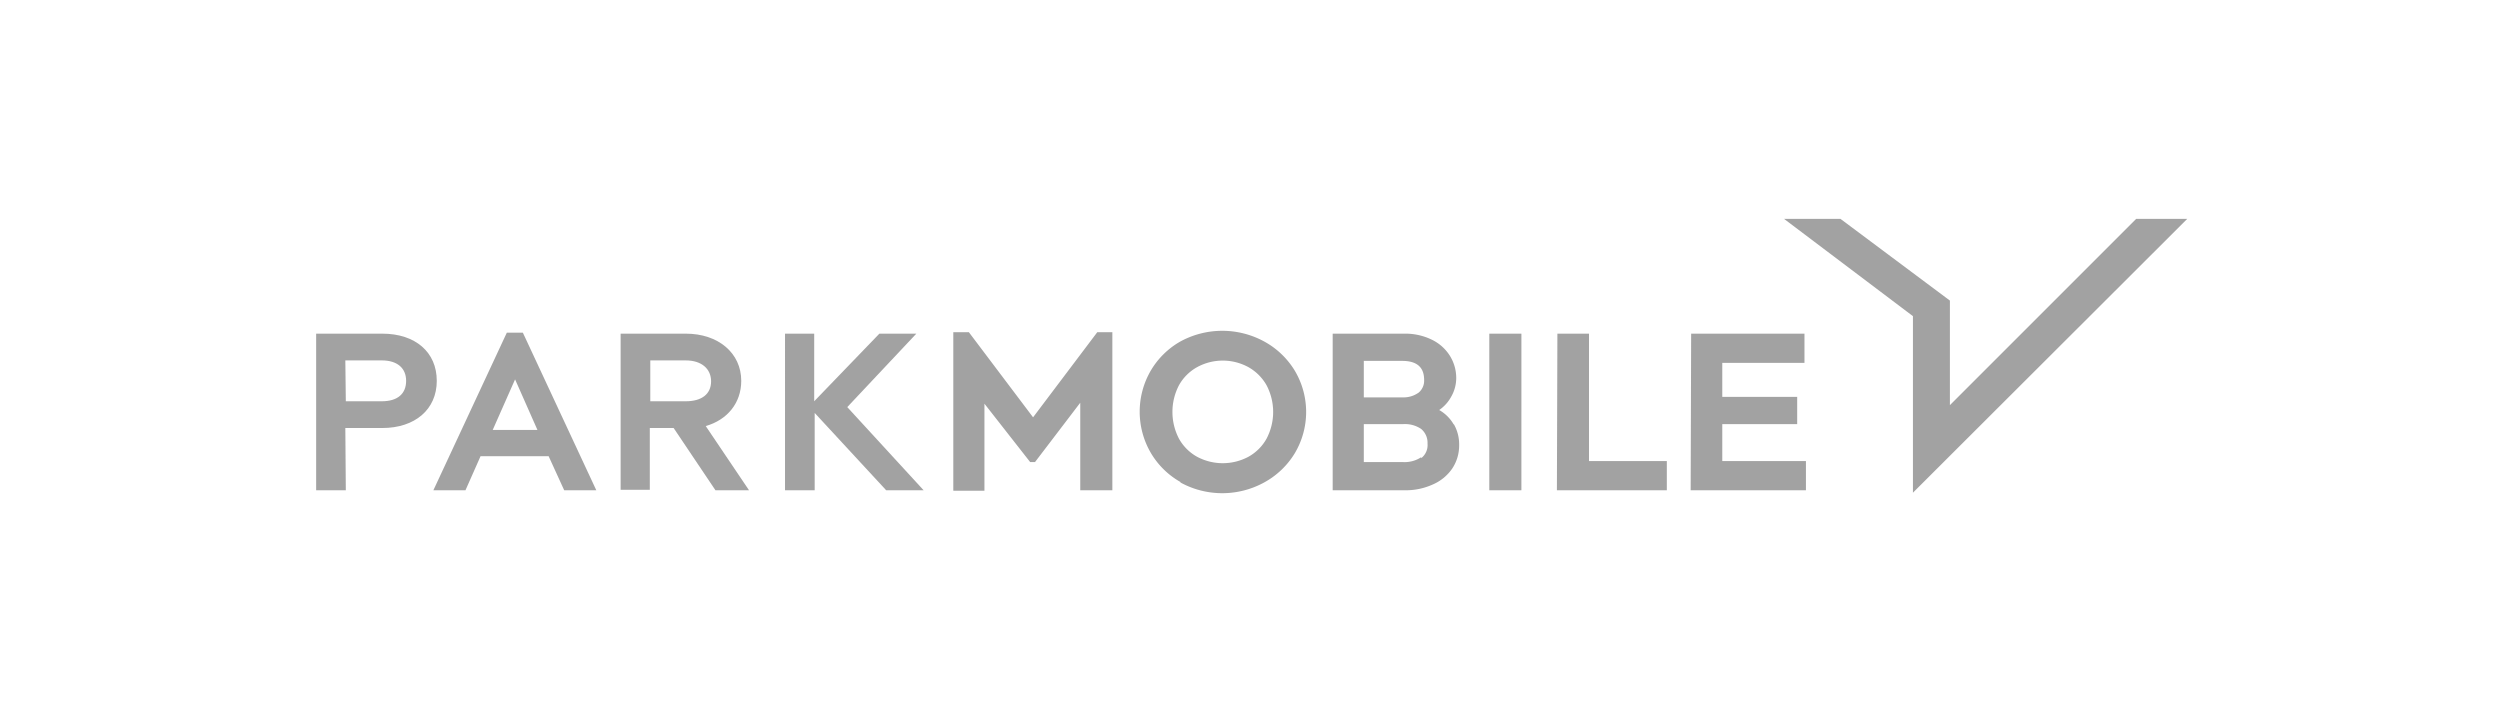
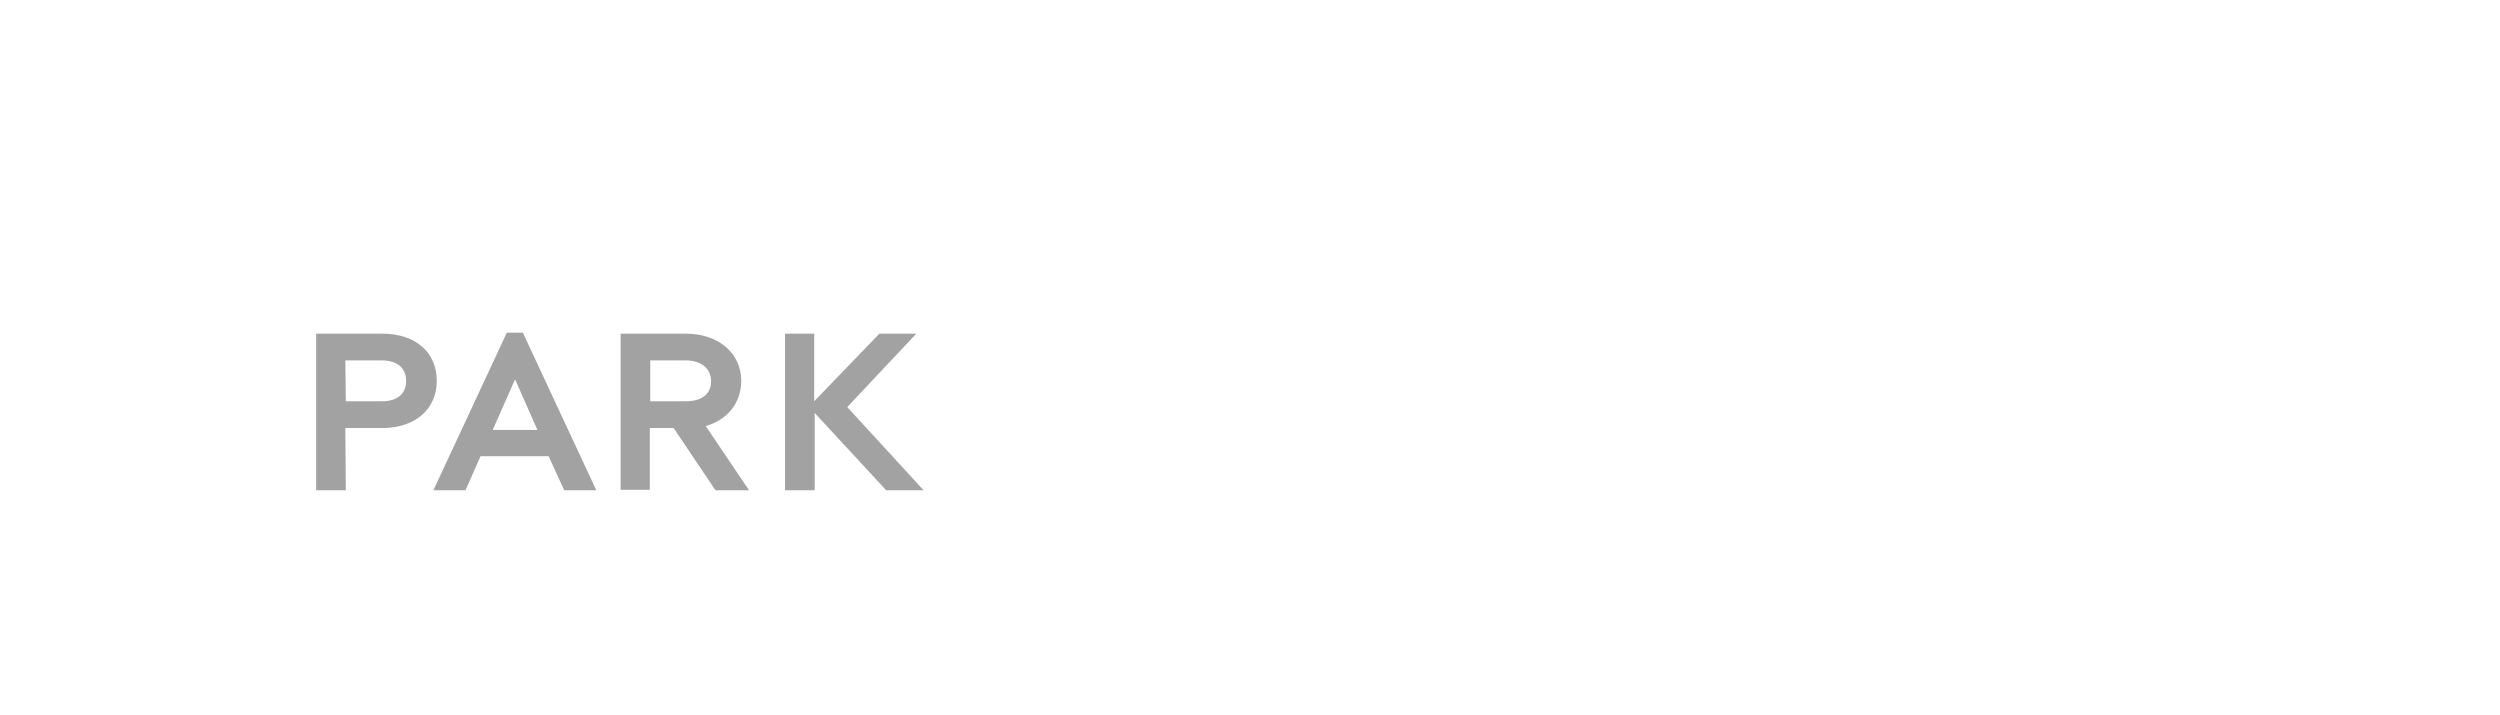
<svg xmlns="http://www.w3.org/2000/svg" width="514" height="147">
  <g data-name="Group 879">
    <g opacity=".6" fill="#646464" fill-rule="evenodd">
      <path data-name="Path 2042" d="M71.1 82.5h7.4c3.2 0 5-1.5 5-4.2 0-2.6-1.8-4.2-5-4.2H71Zm0 18.3H65V68.6h13.6c6.8 0 11.2 3.8 11.2 9.7S85.3 88 78.6 88H71Zm30.2-12.4h9.2L105.9 78l-4.6 10.4Zm21.3 12.4H116l-3.2-7h-14l-3.1 7h-6.6l15.1-32.4h3.3l15.1 32.4Zm11.1-18.3h7.3c3.3 0 5.2-1.5 5.2-4.1 0-2.6-2-4.3-5.2-4.3h-7.3Zm20.4 18.3h-7L138.5 88h-4.9v12.7h-6V68.6H141c6.7 0 11.4 4 11.4 9.7 0 4.5-2.8 8-7.3 9.3l8.9 13.2Zm35.8 0h-7.7l-14.7-15.9v15.9h-6.1V68.6h6v13.9l13.4-13.9h7.6l-14.2 15.1Z" />
-       <path data-name="Path 2043" d="M228.7 68.3v32.5h-6.6v-18L212.8 95h-1l-9.4-12v17.9H196V68.3h3.2l13.2 17.5 13.2-17.5Zm28 25.6a9.6 9.6 0 0 0 3.7-3.7 11.8 11.8 0 0 0 0-11 9.8 9.8 0 0 0-3.7-3.7 11 11 0 0 0-10.6 0 9.6 9.6 0 0 0-3.7 3.7 11.9 11.9 0 0 0 0 11 9.6 9.6 0 0 0 3.7 3.7 11.2 11.2 0 0 0 10.6 0m-14 5.2a16.5 16.5 0 0 1-6.1-6 16.8 16.8 0 0 1 0-16.9 16.5 16.5 0 0 1 6.1-6 18 18 0 0 1 17.2 0 16.7 16.7 0 0 1 6.3 6 16.6 16.6 0 0 1 0 17 16.7 16.7 0 0 1-6.3 6 17.9 17.9 0 0 1-17.2 0m49.5-5a3.4 3.4 0 0 0 1.3-3 3.7 3.7 0 0 0-1.3-3 5.9 5.9 0 0 0-3.7-1h-8.1V95h8a6.2 6.2 0 0 0 3.8-1Zm-11.8-20v7.5h8a5.3 5.3 0 0 0 3.3-1 3.2 3.2 0 0 0 1.1-2.6q0-3.9-4.5-3.9h-8Zm18.5 13a8.3 8.3 0 0 1 1.1 4.3 8.5 8.5 0 0 1-1.4 4.8 9.3 9.3 0 0 1-4 3.3 13.4 13.4 0 0 1-5.7 1.2H274V68.6h14.8a12.4 12.4 0 0 1 5.5 1.2A9 9 0 0 1 298 73a8.6 8.6 0 0 1 1.4 4.8 7.7 7.7 0 0 1-1 3.7 7.9 7.9 0 0 1-2.5 2.8 8 8 0 0 1 3 3Zm7.3 13.6h6.6V68.6h-6.6Zm14-32.2h6.5v26.2h16v6h-22.6Zm27.5 0H371v6h-16.9v7h15.4v5.6h-15.4v7.6h17.2v6h-23.7ZM449.6 45h-10.4l-38.3 38.3V61.8L378.4 45h-11.6l26.5 20v36.3L449.7 45Z" />
    </g>
-     <path data-name="Rectangle 790" fill="none" d="M0 0h514v147H0z" />
  </g>
</svg>